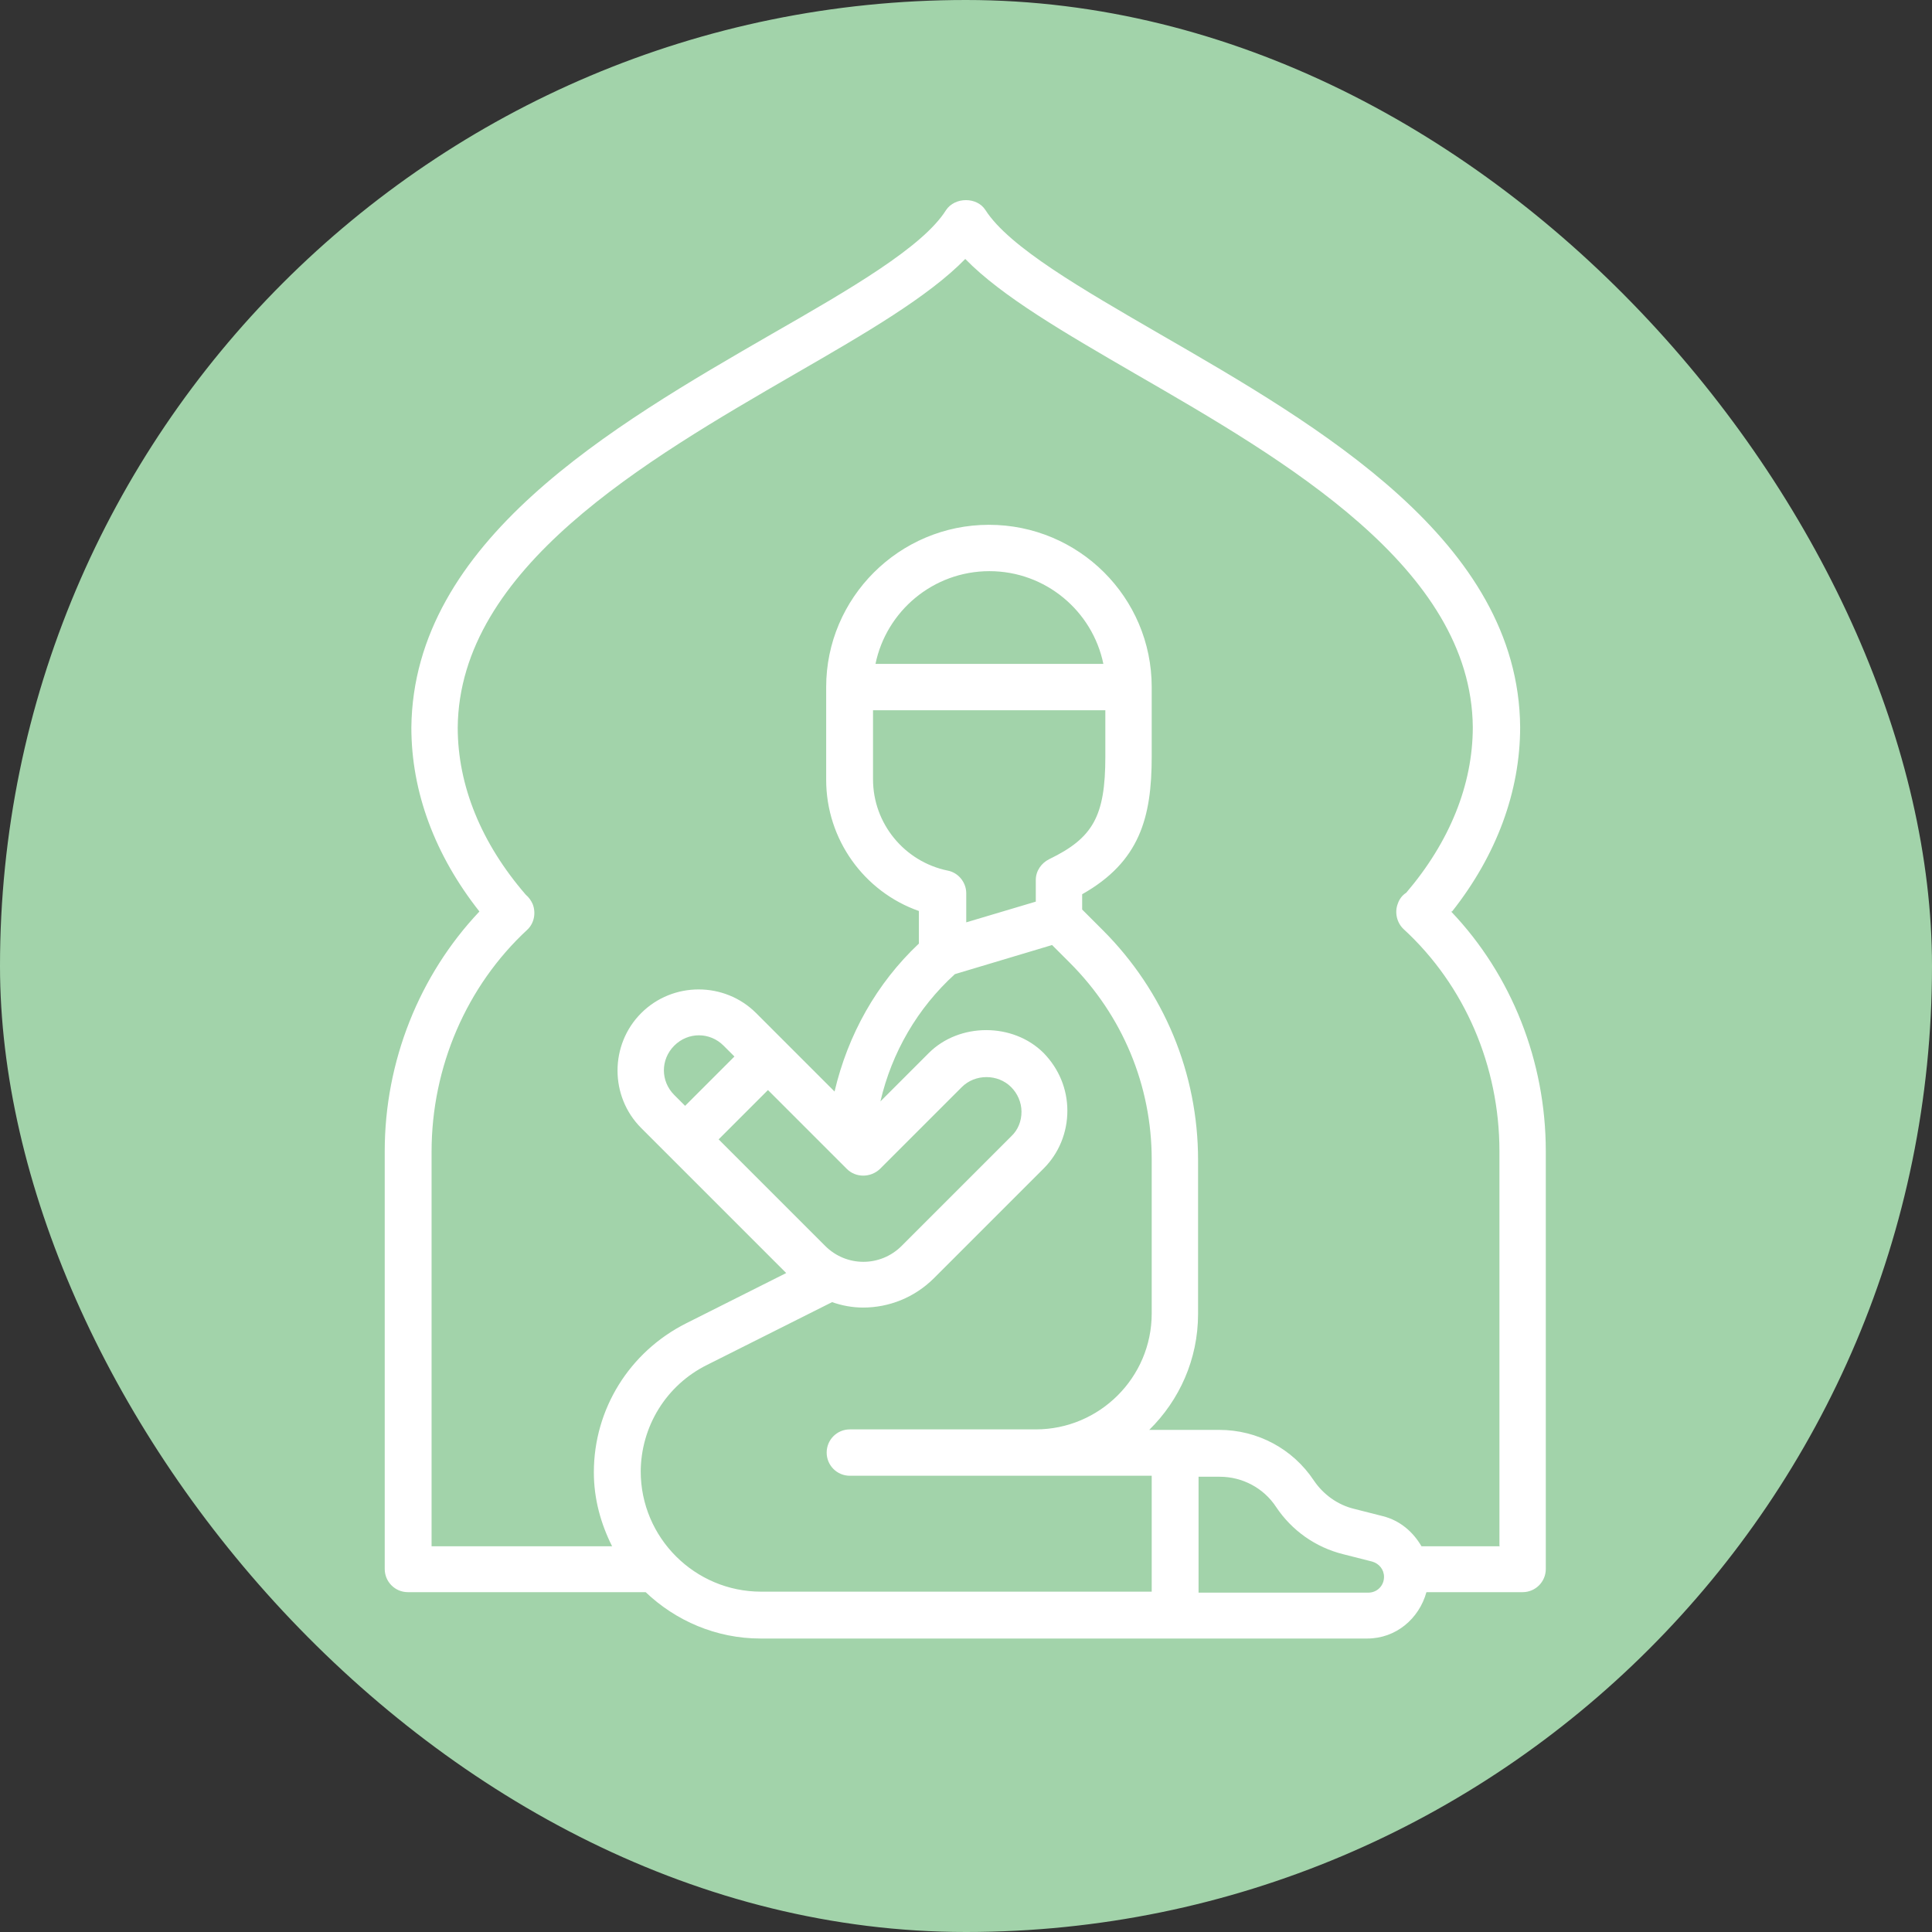
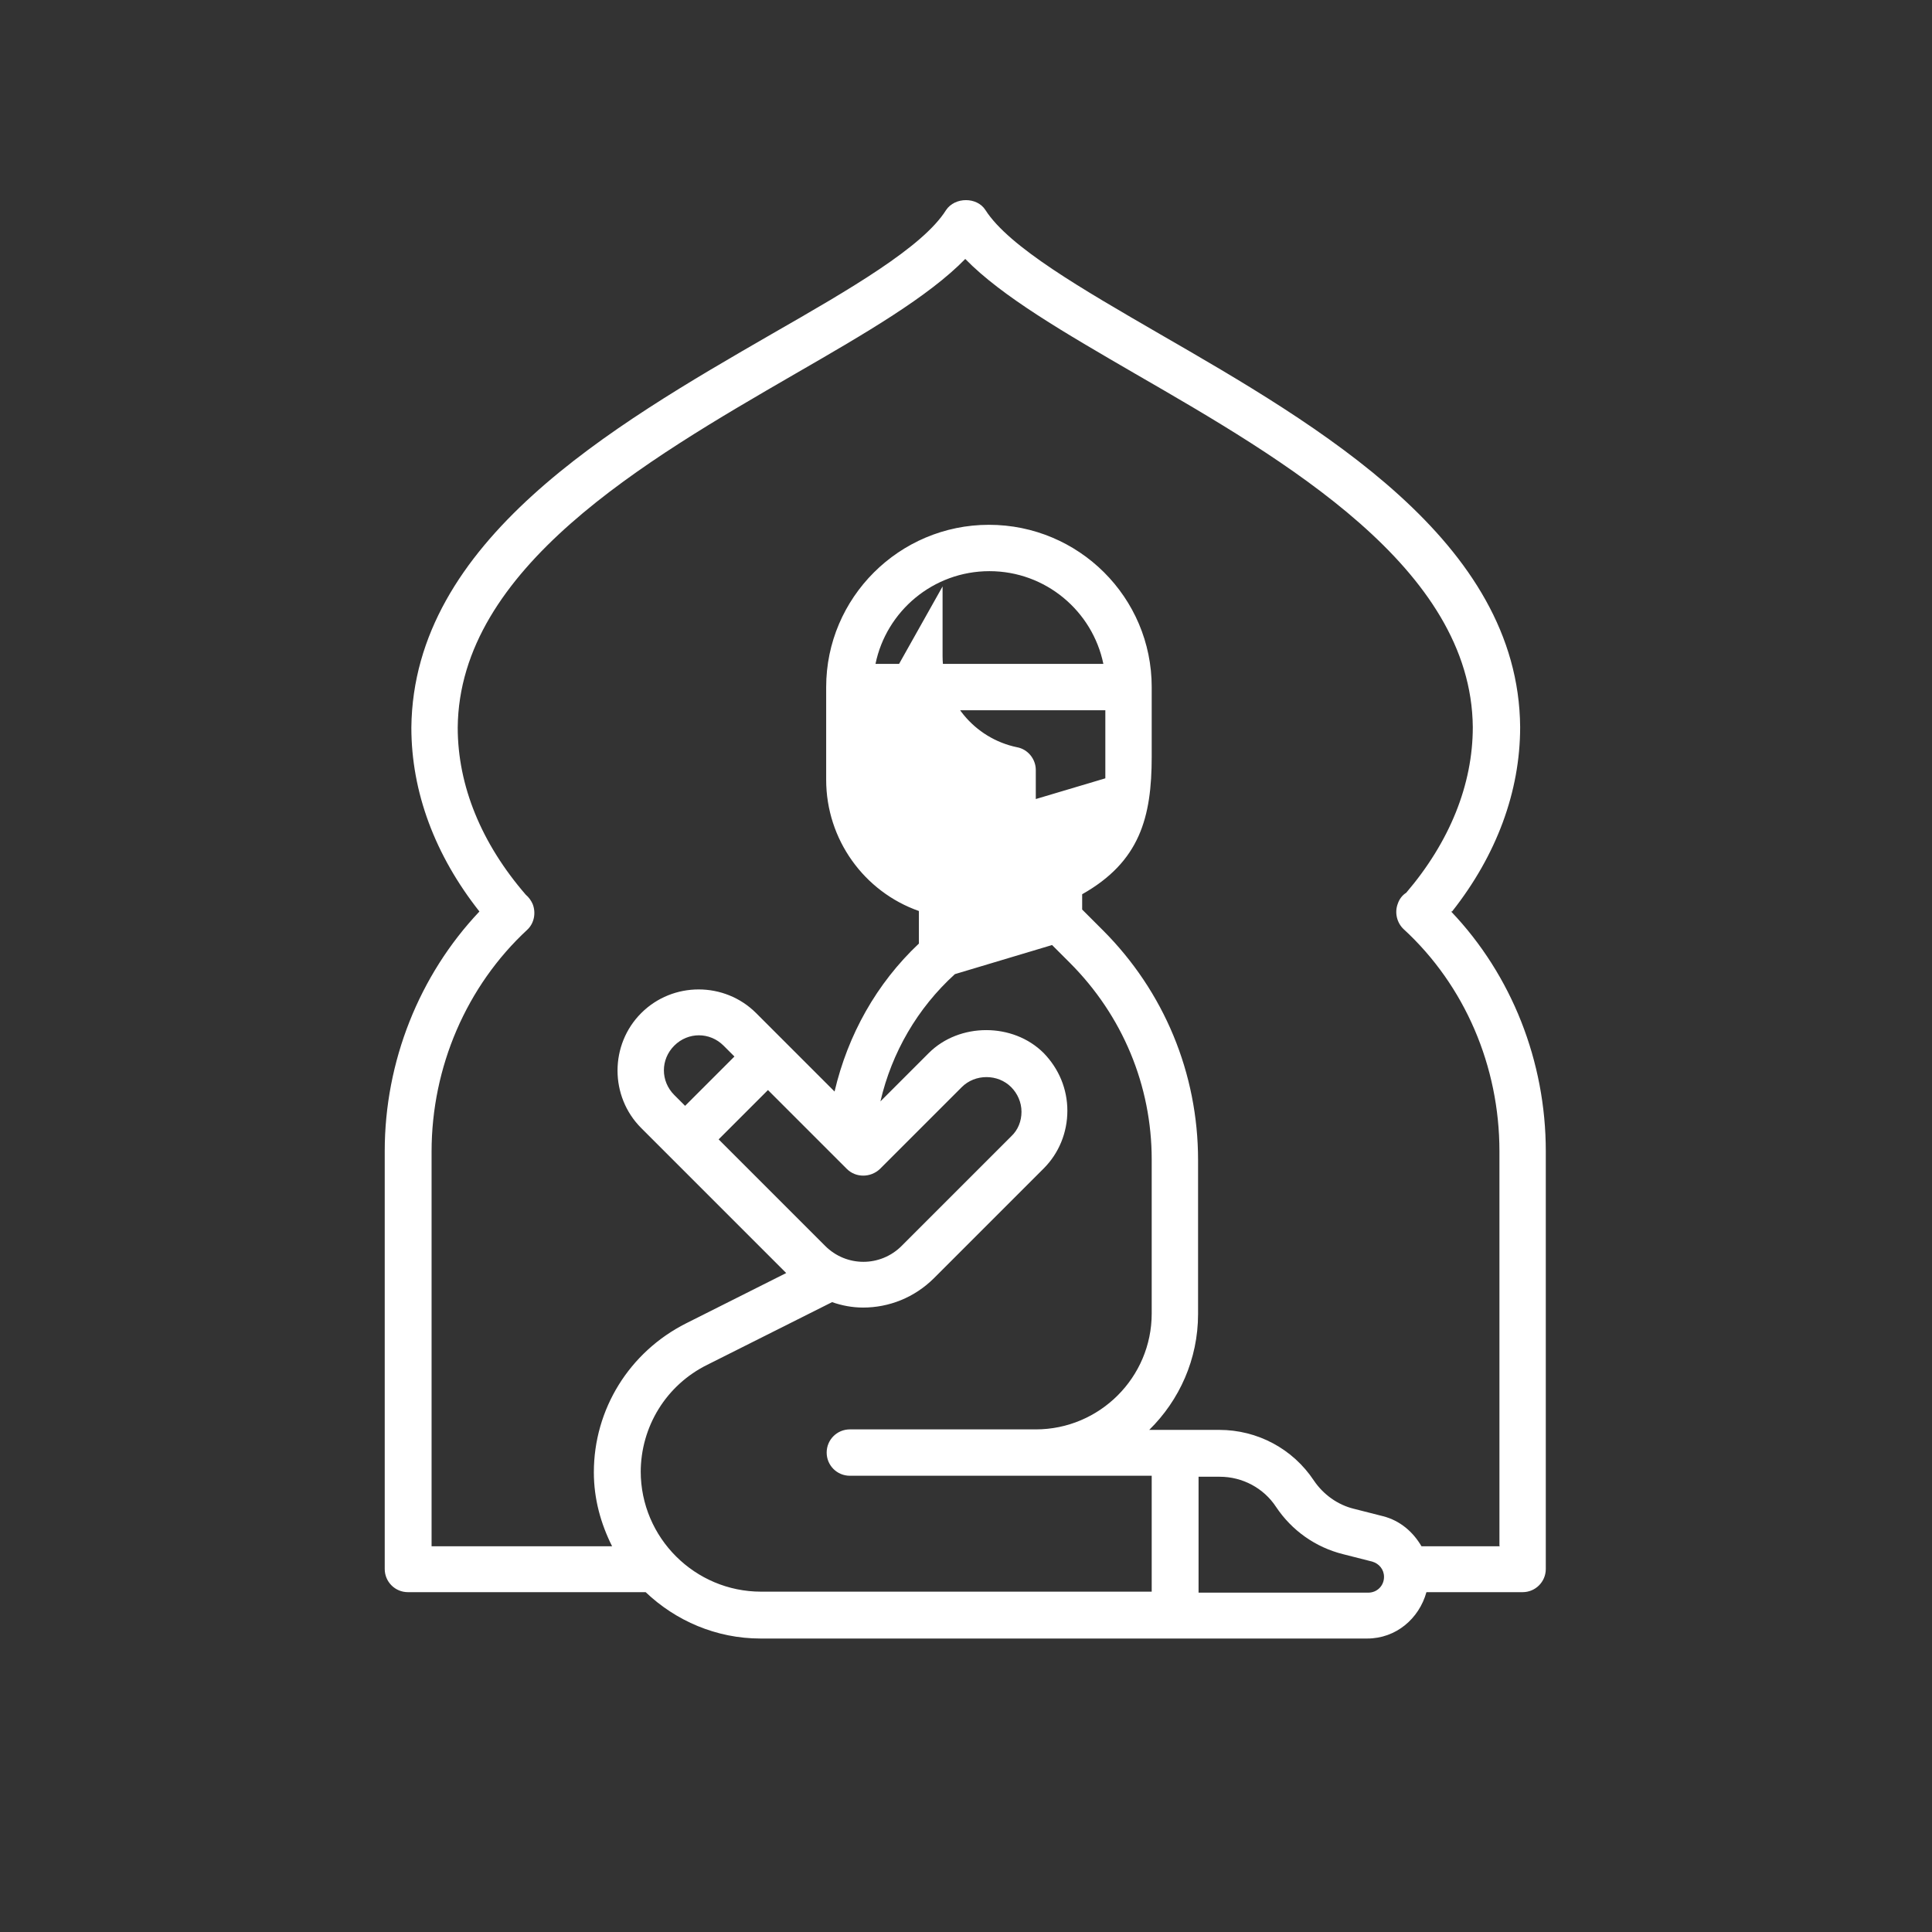
<svg xmlns="http://www.w3.org/2000/svg" id="_レイヤー_2" viewBox="0 0 39.17 39.17">
  <rect x="0" y="0" width="39.17" height="39.17" fill="#333333" stroke="none" />
  <defs>
    <style>.cls-1{fill:#fff;}.cls-2{fill:#a2d3aa;}</style>
  </defs>
  <g id="_レイヤー_xFF11_">
-     <rect class="cls-2" x="0" y="0" width="39.17" height="39.17" rx="19.59" ry="19.59" />
-     <path class="cls-1" d="M29.44,18.48c.9-1.14,1.38-2.43,1.38-3.74-.03-3.77-4.07-6.1-7.31-7.97-1.57-.91-3.05-1.76-3.53-2.51-.17-.27-.62-.27-.8,0-.47.75-1.96,1.61-3.53,2.51-3.24,1.87-7.27,4.2-7.31,7.98,0,1.31.48,2.59,1.38,3.73-1.22,1.29-1.92,3.04-1.92,4.86v8.47c0,.26.21.47.47.47h4.82c.61.58,1.43.94,2.33.94h12.3c.58,0,1.05-.4,1.2-.94h1.95c.26,0,.47-.21.47-.47v-8.47c0-1.82-.69-3.57-1.92-4.86ZM12.99,29.85c0-.93.52-1.77,1.35-2.18l2.53-1.27c.2.07.41.11.63.11.52,0,1.04-.2,1.44-.6l2.22-2.22c.31-.31.48-.73.48-1.17s-.17-.85-.48-1.17c-.62-.62-1.71-.62-2.33,0l-.98.98c.23-.99.75-1.89,1.51-2.58l1.97-.59.36.36c1.07,1.07,1.66,2.49,1.66,3.99v3.12c0,1.3-1.06,2.35-2.35,2.35h-3.77c-.26,0-.47.21-.47.47s.21.47.47.47h6.12v2.35h-7.92c-1.34,0-2.44-1.09-2.44-2.44ZM13.67,22.2c-.28-.28-.28-.72,0-1,.14-.14.32-.21.5-.21s.36.07.5.21l.22.22-1,1-.22-.22ZM15.56,22.09l1.61,1.61c.18.18.48.18.67,0l1.66-1.66c.27-.27.73-.27,1,0,.13.13.21.31.21.5s-.07.37-.21.5l-2.22,2.22c-.43.43-1.12.43-1.55,0l-2.16-2.16,1-1ZM17.7,14.4h4.71v.94c0,1.21-.25,1.65-1.14,2.08-.16.08-.27.24-.27.42v.44l-1.41.42v-.59c0-.22-.16-.42-.38-.46-.87-.18-1.51-.95-1.51-1.85v-1.41ZM17.75,13.46c.22-1.07,1.17-1.88,2.31-1.88s2.09.81,2.31,1.88h-4.61ZM27.74,32.29h-3.44v-2.35h.43c.46,0,.89.23,1.14.61.32.48.8.82,1.36.96l.59.15c.14.04.24.16.24.31,0,.18-.14.32-.32.32ZM30.41,31.35h-1.59c-.17-.29-.43-.52-.78-.61l-.59-.15c-.33-.08-.62-.29-.81-.57-.43-.65-1.15-1.03-1.92-1.03h-1.42c.61-.6.99-1.43.99-2.35v-3.12c0-1.76-.69-3.42-1.93-4.66l-.42-.42v-.31c1.17-.66,1.41-1.56,1.41-2.79v-1.41c0-1.82-1.48-3.29-3.3-3.29s-3.3,1.48-3.3,3.29v1.88c0,1.21.77,2.27,1.88,2.66v.66c-.86.81-1.44,1.85-1.71,3l-1.04-1.04s0,0,0,0,0,0,0,0l-.55-.55c-.64-.64-1.69-.64-2.33,0-.64.64-.64,1.69,0,2.33l.55.55s0,0,0,0,0,0,0,0l2.39,2.39-2.03,1.02c-1.15.58-1.87,1.74-1.87,3.02,0,.54.14,1.04.37,1.5h-3.66v-8c0-1.72.71-3.36,1.94-4.5.14-.13.18-.34.11-.52-.03-.07-.08-.14-.14-.19-.9-1.04-1.38-2.21-1.38-3.39.03-3.23,3.8-5.41,6.84-7.17,1.44-.83,2.71-1.57,3.45-2.33.74.76,2.02,1.5,3.45,2.33,3.03,1.75,6.81,3.93,6.84,7.16,0,1.17-.47,2.33-1.35,3.36-.08.05-.14.13-.17.22-.07.18-.02.39.12.52,1.24,1.14,1.94,2.78,1.94,4.5v8Z" />
+     <path class="cls-1" d="M29.44,18.48c.9-1.14,1.38-2.43,1.38-3.74-.03-3.77-4.07-6.1-7.31-7.97-1.57-.91-3.05-1.76-3.53-2.51-.17-.27-.62-.27-.8,0-.47.75-1.96,1.61-3.53,2.51-3.24,1.87-7.27,4.2-7.31,7.98,0,1.31.48,2.59,1.38,3.73-1.22,1.29-1.92,3.04-1.92,4.86v8.47c0,.26.21.47.47.47h4.82c.61.58,1.43.94,2.33.94h12.3c.58,0,1.05-.4,1.2-.94h1.95c.26,0,.47-.21.47-.47v-8.47c0-1.82-.69-3.57-1.92-4.86ZM12.99,29.85c0-.93.52-1.77,1.35-2.18l2.53-1.27c.2.07.41.11.63.11.52,0,1.04-.2,1.44-.6l2.22-2.22c.31-.31.48-.73.48-1.17s-.17-.85-.48-1.17c-.62-.62-1.71-.62-2.33,0l-.98.98c.23-.99.75-1.89,1.51-2.58l1.97-.59.36.36c1.07,1.07,1.66,2.49,1.66,3.99v3.12c0,1.3-1.06,2.35-2.35,2.35h-3.77c-.26,0-.47.21-.47.47s.21.47.47.47h6.12v2.35h-7.92c-1.34,0-2.44-1.09-2.44-2.44ZM13.67,22.2c-.28-.28-.28-.72,0-1,.14-.14.32-.21.5-.21s.36.07.5.21l.22.22-1,1-.22-.22ZM15.56,22.09l1.61,1.61c.18.18.48.18.67,0l1.66-1.66c.27-.27.73-.27,1,0,.13.13.21.31.21.5s-.07.37-.21.5l-2.22,2.22c-.43.43-1.12.43-1.55,0l-2.16-2.16,1-1ZM17.7,14.4h4.71v.94v.44l-1.41.42v-.59c0-.22-.16-.42-.38-.46-.87-.18-1.51-.95-1.51-1.85v-1.41ZM17.75,13.46c.22-1.07,1.17-1.88,2.31-1.88s2.09.81,2.31,1.88h-4.61ZM27.74,32.29h-3.44v-2.35h.43c.46,0,.89.23,1.14.61.32.48.8.82,1.36.96l.59.15c.14.04.24.16.24.31,0,.18-.14.32-.32.32ZM30.41,31.35h-1.59c-.17-.29-.43-.52-.78-.61l-.59-.15c-.33-.08-.62-.29-.81-.57-.43-.65-1.15-1.03-1.92-1.03h-1.42c.61-.6.99-1.43.99-2.35v-3.12c0-1.76-.69-3.42-1.93-4.66l-.42-.42v-.31c1.17-.66,1.41-1.56,1.41-2.79v-1.41c0-1.82-1.48-3.29-3.3-3.29s-3.3,1.48-3.3,3.29v1.88c0,1.21.77,2.27,1.88,2.66v.66c-.86.81-1.44,1.85-1.71,3l-1.04-1.04s0,0,0,0,0,0,0,0l-.55-.55c-.64-.64-1.69-.64-2.33,0-.64.64-.64,1.69,0,2.33l.55.55s0,0,0,0,0,0,0,0l2.39,2.39-2.03,1.02c-1.15.58-1.87,1.74-1.87,3.02,0,.54.14,1.04.37,1.5h-3.66v-8c0-1.72.71-3.36,1.94-4.5.14-.13.18-.34.11-.52-.03-.07-.08-.14-.14-.19-.9-1.04-1.38-2.21-1.38-3.39.03-3.23,3.8-5.41,6.84-7.17,1.44-.83,2.71-1.57,3.45-2.33.74.76,2.02,1.5,3.45,2.33,3.03,1.75,6.81,3.93,6.84,7.16,0,1.17-.47,2.33-1.35,3.36-.08.05-.14.13-.17.22-.07.18-.02.39.12.52,1.24,1.14,1.94,2.78,1.94,4.5v8Z" />
  </g>
</svg>